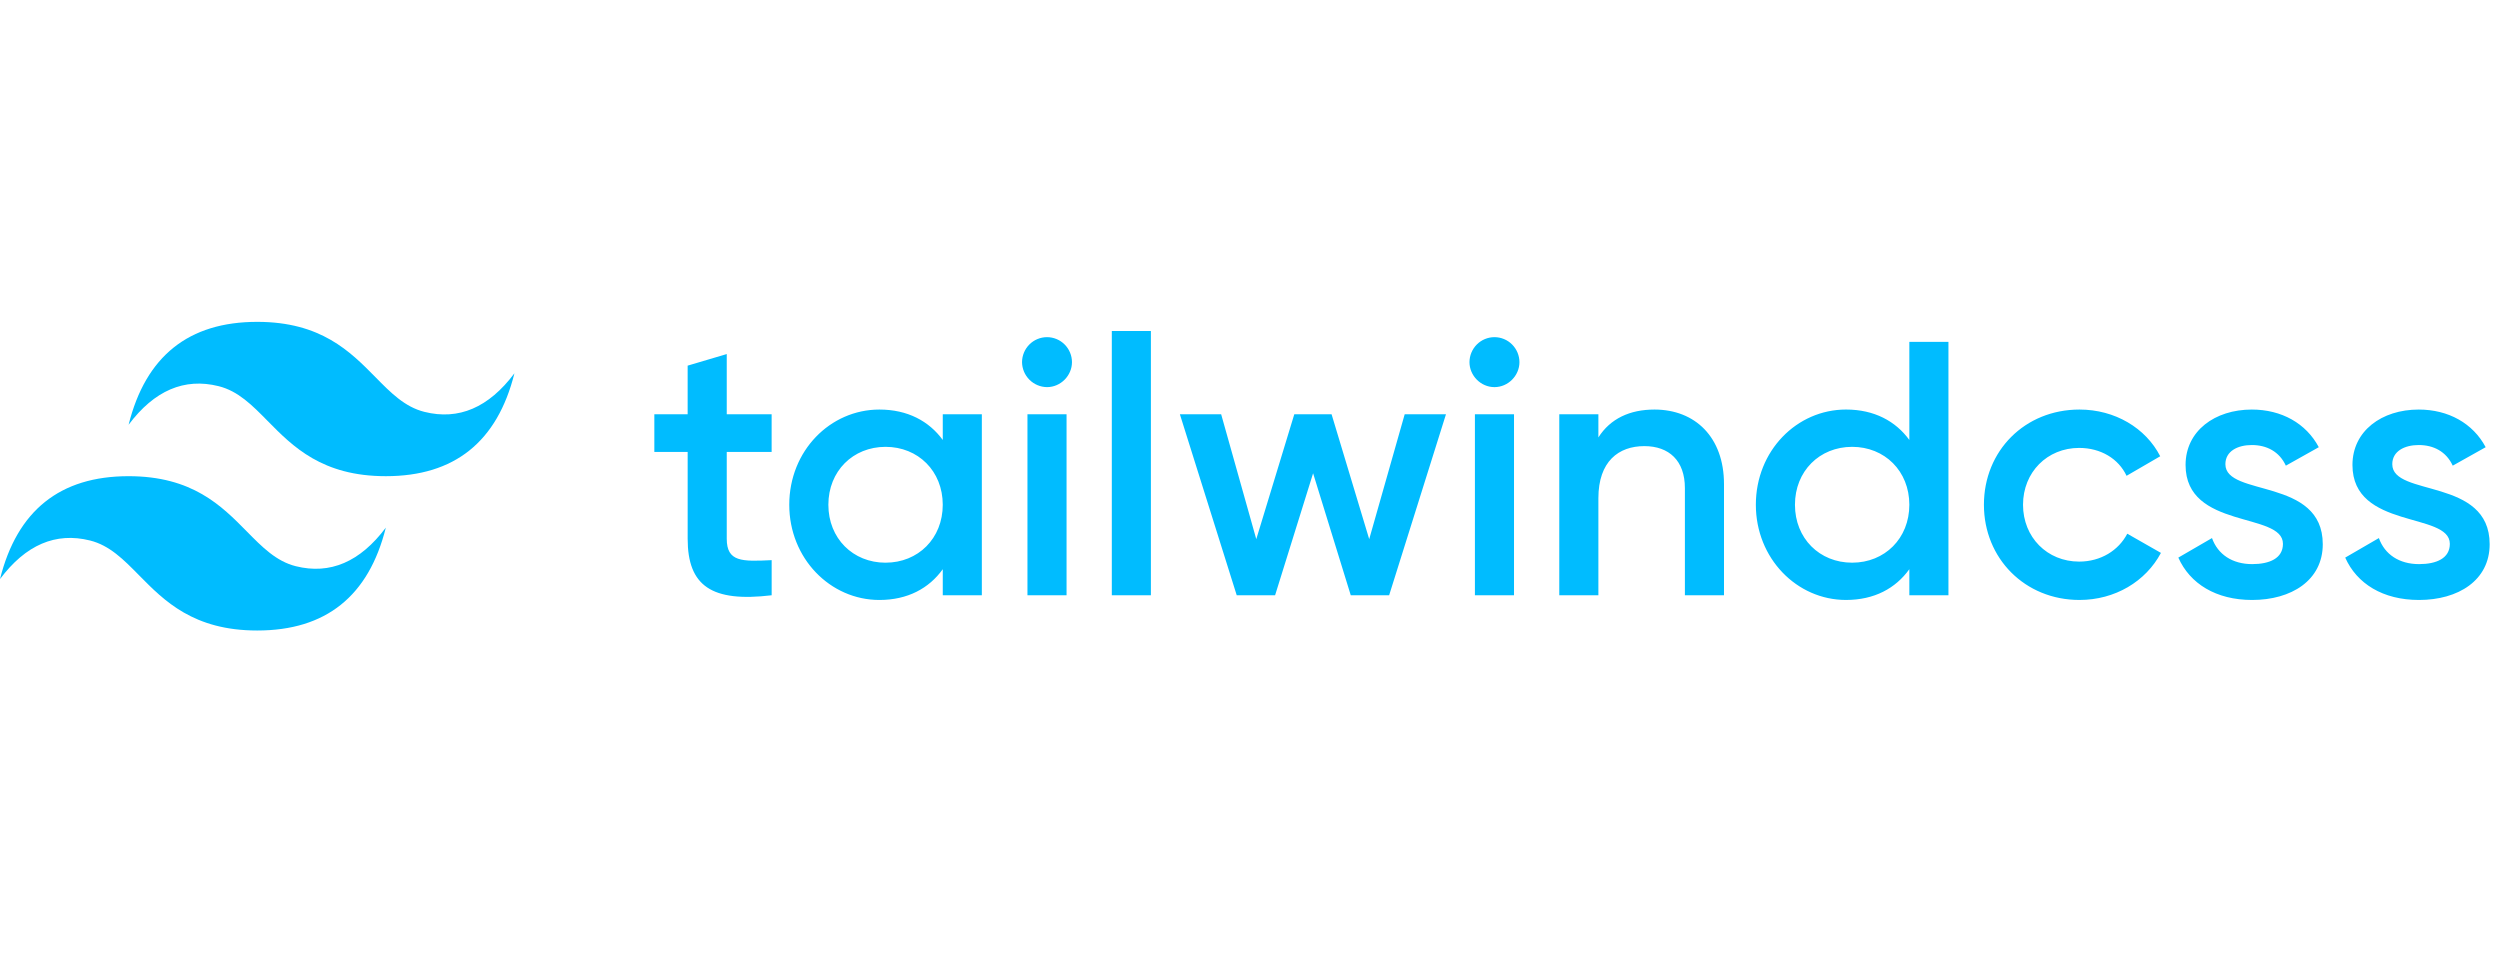
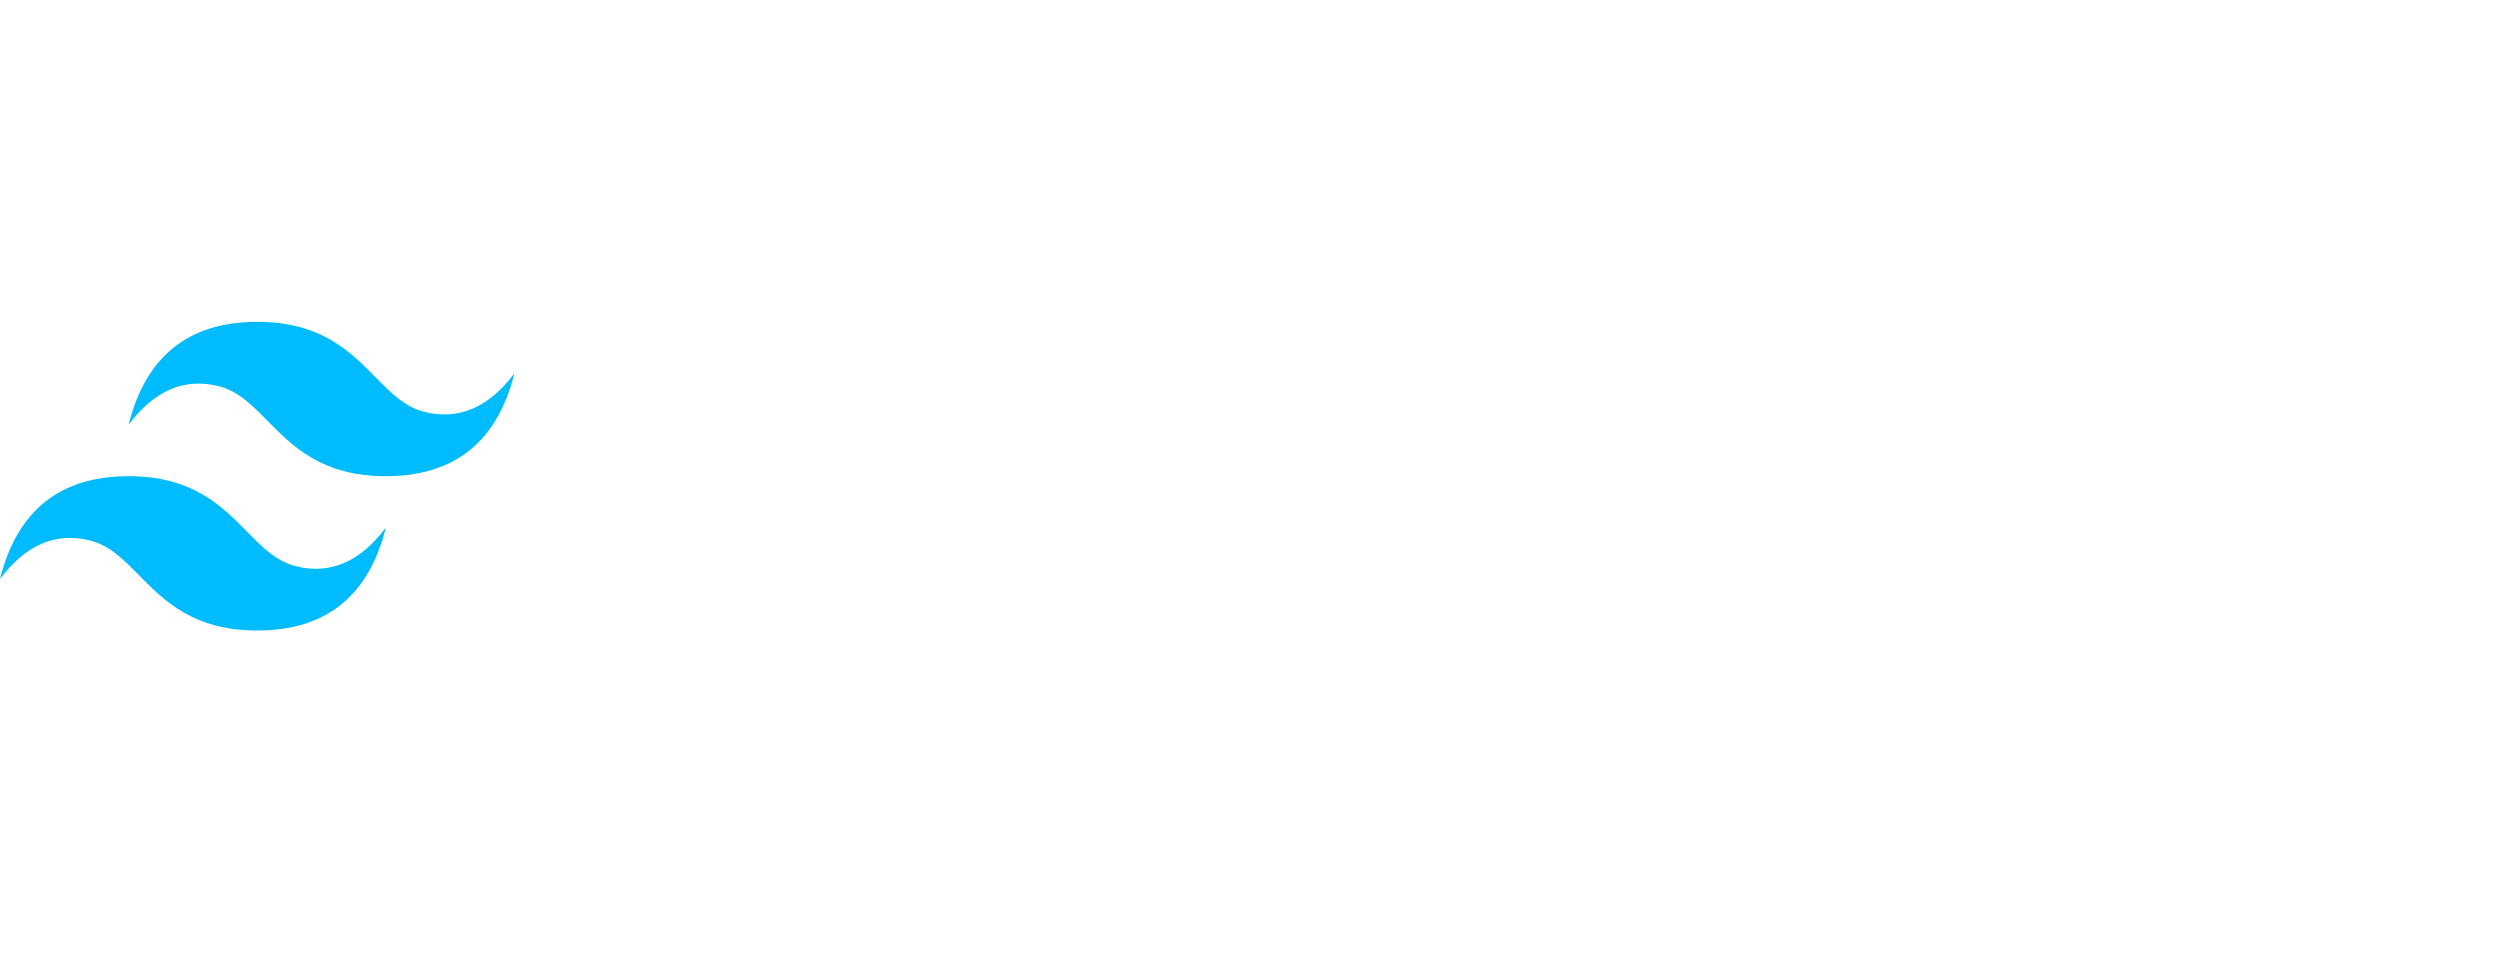
<svg xmlns="http://www.w3.org/2000/svg" width="167" height="64" viewBox="0 0 167 64" fill="none">
  <g clip-path="url(#clip0_53_39)">
    <path d="M17.183 21.5C12.6 21.5 9.737 23.791 8.59 28.373C10.309 26.083 12.313 25.223 14.604 25.796C15.911 26.122 16.846 27.07 17.879 28.12C19.564 29.83 21.514 31.809 25.773 31.809C30.355 31.809 33.218 29.518 34.364 24.937C32.646 27.227 30.641 28.087 28.351 27.513C27.043 27.187 26.108 26.239 25.075 25.189C23.39 23.48 21.44 21.5 17.183 21.5ZM8.59 31.809C4.01 31.809 1.145 34.1 0 38.682C1.718 36.391 3.723 35.532 6.013 36.105C7.321 36.431 8.256 37.379 9.289 38.429C10.974 40.139 12.924 42.118 17.183 42.118C21.765 42.118 24.628 39.828 25.773 35.246C24.055 37.536 22.051 38.396 19.76 37.823C18.453 37.496 17.518 36.547 16.484 35.498C14.8 33.788 12.849 31.809 8.59 31.809Z" fill="#00BCFF" />
-     <path d="M51.547 30.188H48.547V35.991C48.547 37.539 49.563 37.515 51.547 37.418V39.764C47.532 40.247 45.936 39.135 45.936 35.991V30.188H43.71V27.672H45.935V24.425L48.547 23.651V27.672H51.545V30.188H51.547ZM62.977 27.672H65.587V39.764H62.977V38.023C62.057 39.303 60.631 40.078 58.744 40.078C55.456 40.078 52.723 37.298 52.723 33.718C52.723 30.115 55.456 27.358 58.744 27.358C60.63 27.358 62.057 28.132 62.977 29.39V27.672ZM59.156 37.587C61.332 37.587 62.976 35.967 62.976 33.717C62.976 31.469 61.332 29.849 59.156 29.849C56.979 29.849 55.335 31.469 55.335 33.718C55.335 35.967 56.979 37.588 59.155 37.588L59.156 37.587ZM69.94 25.86C69.499 25.855 69.078 25.678 68.766 25.366C68.454 25.054 68.277 24.632 68.272 24.191C68.274 23.748 68.451 23.323 68.763 23.011C68.917 22.856 69.101 22.733 69.303 22.649C69.505 22.566 69.721 22.522 69.94 22.522C70.159 22.522 70.375 22.566 70.577 22.649C70.779 22.733 70.963 22.856 71.117 23.011C71.429 23.323 71.607 23.748 71.608 24.191C71.608 25.086 70.858 25.86 69.94 25.86ZM68.634 39.765V27.672H71.246V39.764L68.634 39.765ZM74.269 39.765V22.109H76.88V39.763H74.27L74.269 39.765ZM93.834 27.672H96.591L92.794 39.764H90.231L87.715 31.614L85.176 39.764H82.613L78.816 27.672H81.573L83.919 36.015L86.459 27.672H88.949L91.463 36.015L93.834 27.672ZM99.83 25.86C98.91 25.86 98.161 25.086 98.161 24.191C98.163 23.748 98.341 23.323 98.653 23.011C98.807 22.856 98.991 22.733 99.193 22.649C99.395 22.565 99.611 22.522 99.83 22.522C100.049 22.522 100.265 22.565 100.467 22.649C100.669 22.733 100.853 22.856 101.007 23.011C101.32 23.323 101.497 23.748 101.499 24.191C101.499 25.086 100.749 25.86 99.83 25.86ZM98.524 39.765V27.672H101.136V39.764L98.524 39.765ZM110.52 27.358C113.228 27.358 115.163 29.196 115.163 32.34V39.763H112.551V32.605C112.551 30.767 111.487 29.801 109.843 29.801C108.126 29.801 106.772 30.816 106.772 33.283V39.763H104.16V27.674H106.772V29.22C107.57 27.963 108.875 27.358 110.52 27.358ZM127.544 22.836H130.156V39.763H127.544V38.022C126.626 39.304 125.199 40.077 123.313 40.077C120.024 40.077 117.291 37.297 117.291 33.717C117.291 30.114 120.024 27.357 123.313 27.357C125.199 27.357 126.626 28.131 127.544 29.389V22.836ZM123.723 37.587C125.9 37.587 127.544 35.967 127.544 33.717C127.544 31.469 125.9 29.849 123.723 29.849C121.547 29.849 119.903 31.469 119.903 33.718C119.903 35.967 121.547 37.587 123.723 37.587ZM138.91 40.077C135.259 40.077 132.526 37.297 132.526 33.717C132.526 30.115 135.259 27.358 138.91 27.358C141.28 27.358 143.336 28.591 144.303 30.478L142.054 31.784C141.522 30.647 140.337 29.921 138.886 29.921C136.758 29.921 135.138 31.541 135.138 33.718C135.138 35.894 136.758 37.515 138.886 37.515C140.337 37.515 141.522 36.765 142.102 35.652L144.351 36.934C143.336 38.844 141.28 40.077 138.91 40.077ZM148.656 31.009C148.656 33.21 155.161 31.879 155.161 36.354C155.161 38.773 153.057 40.078 150.445 40.078C148.027 40.078 146.286 38.989 145.512 37.248L147.761 35.943C148.148 37.031 149.116 37.683 150.445 37.683C151.606 37.683 152.501 37.297 152.501 36.329C152.501 34.178 145.996 35.387 145.996 31.059C145.996 28.785 147.955 27.358 150.421 27.358C152.404 27.358 154.049 28.278 154.895 29.873L152.695 31.106C152.259 30.163 151.412 29.728 150.421 29.728C149.478 29.728 148.656 30.138 148.656 31.009ZM159.804 31.009C159.804 33.21 166.309 31.879 166.309 36.354C166.309 38.773 164.205 40.078 161.593 40.078C159.175 40.078 157.435 38.989 156.66 37.248L158.909 35.943C159.296 37.031 160.263 37.683 161.593 37.683C162.754 37.683 163.649 37.297 163.649 36.329C163.649 34.178 157.144 35.387 157.144 31.059C157.144 28.785 159.103 27.358 161.57 27.358C163.552 27.358 165.197 28.278 166.043 29.873L163.843 31.106C163.408 30.163 162.561 29.728 161.57 29.728C160.626 29.728 159.804 30.138 159.804 31.009Z" fill="#00BCFF" />
  </g>
  <defs>
    <clipPath id="clip0_53_39">
      <rect width="167" height="21" fill="white" transform="translate(0 21.5)" />
    </clipPath>
  </defs>
</svg>